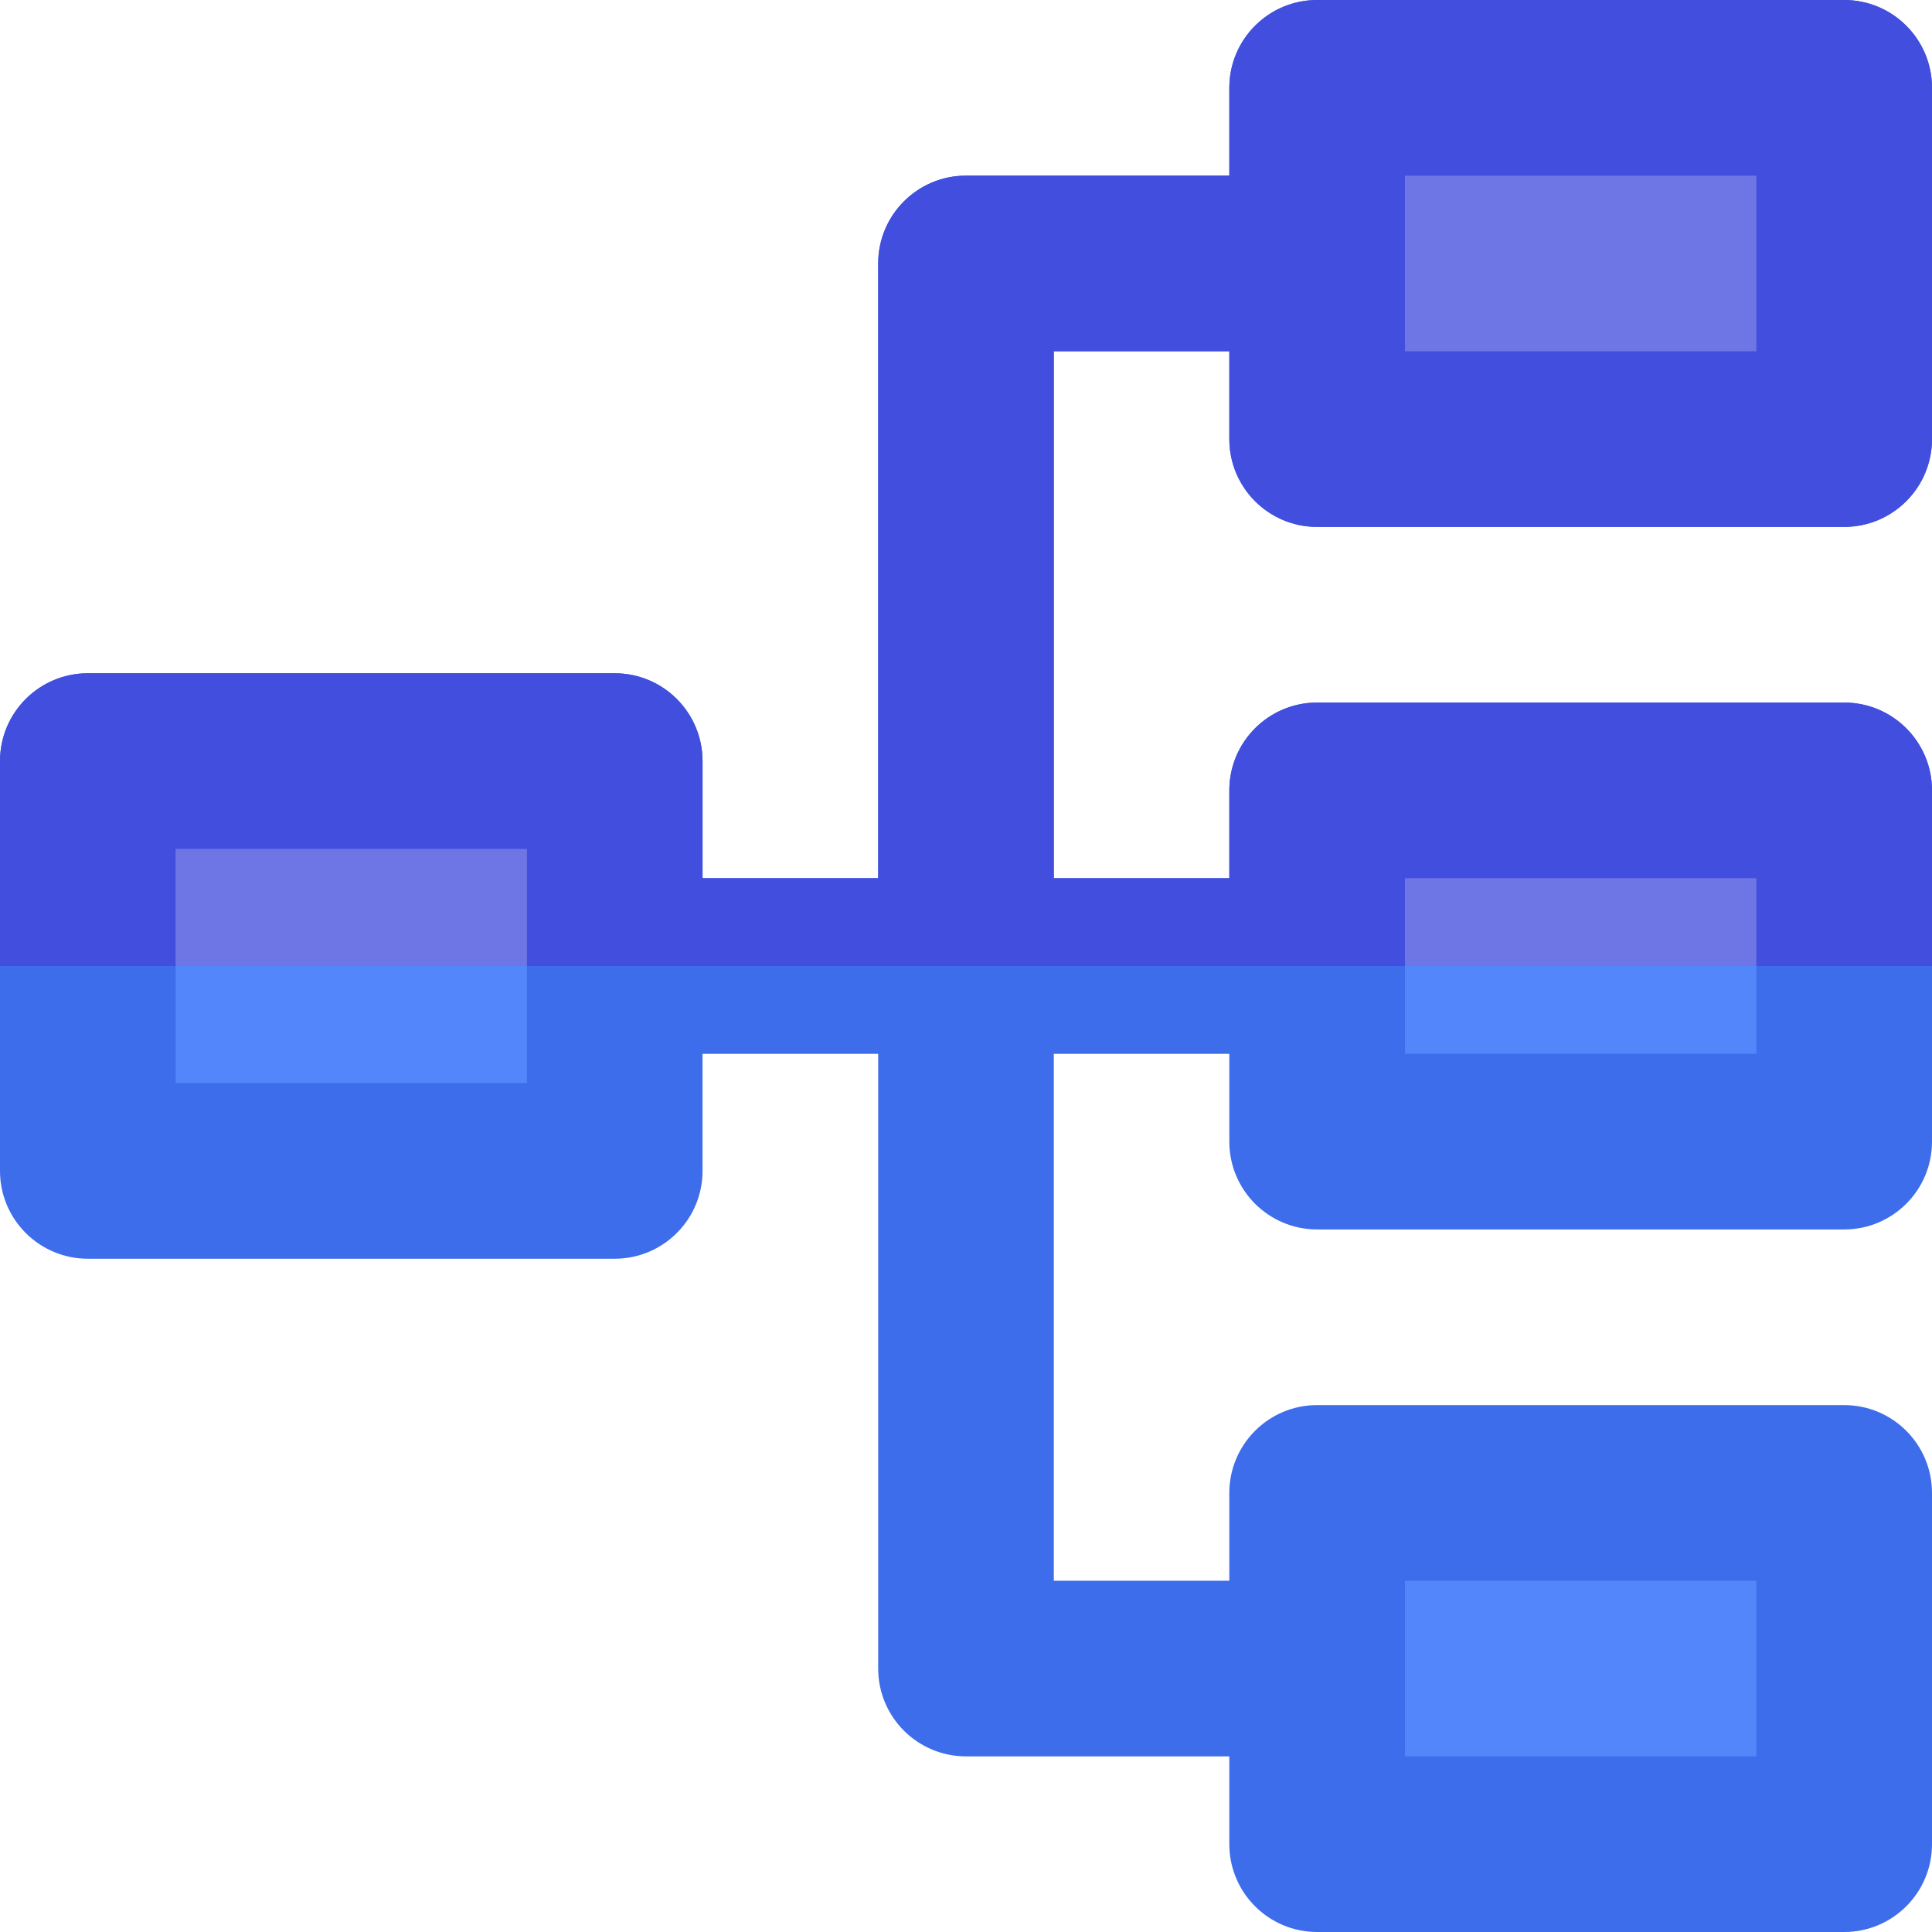
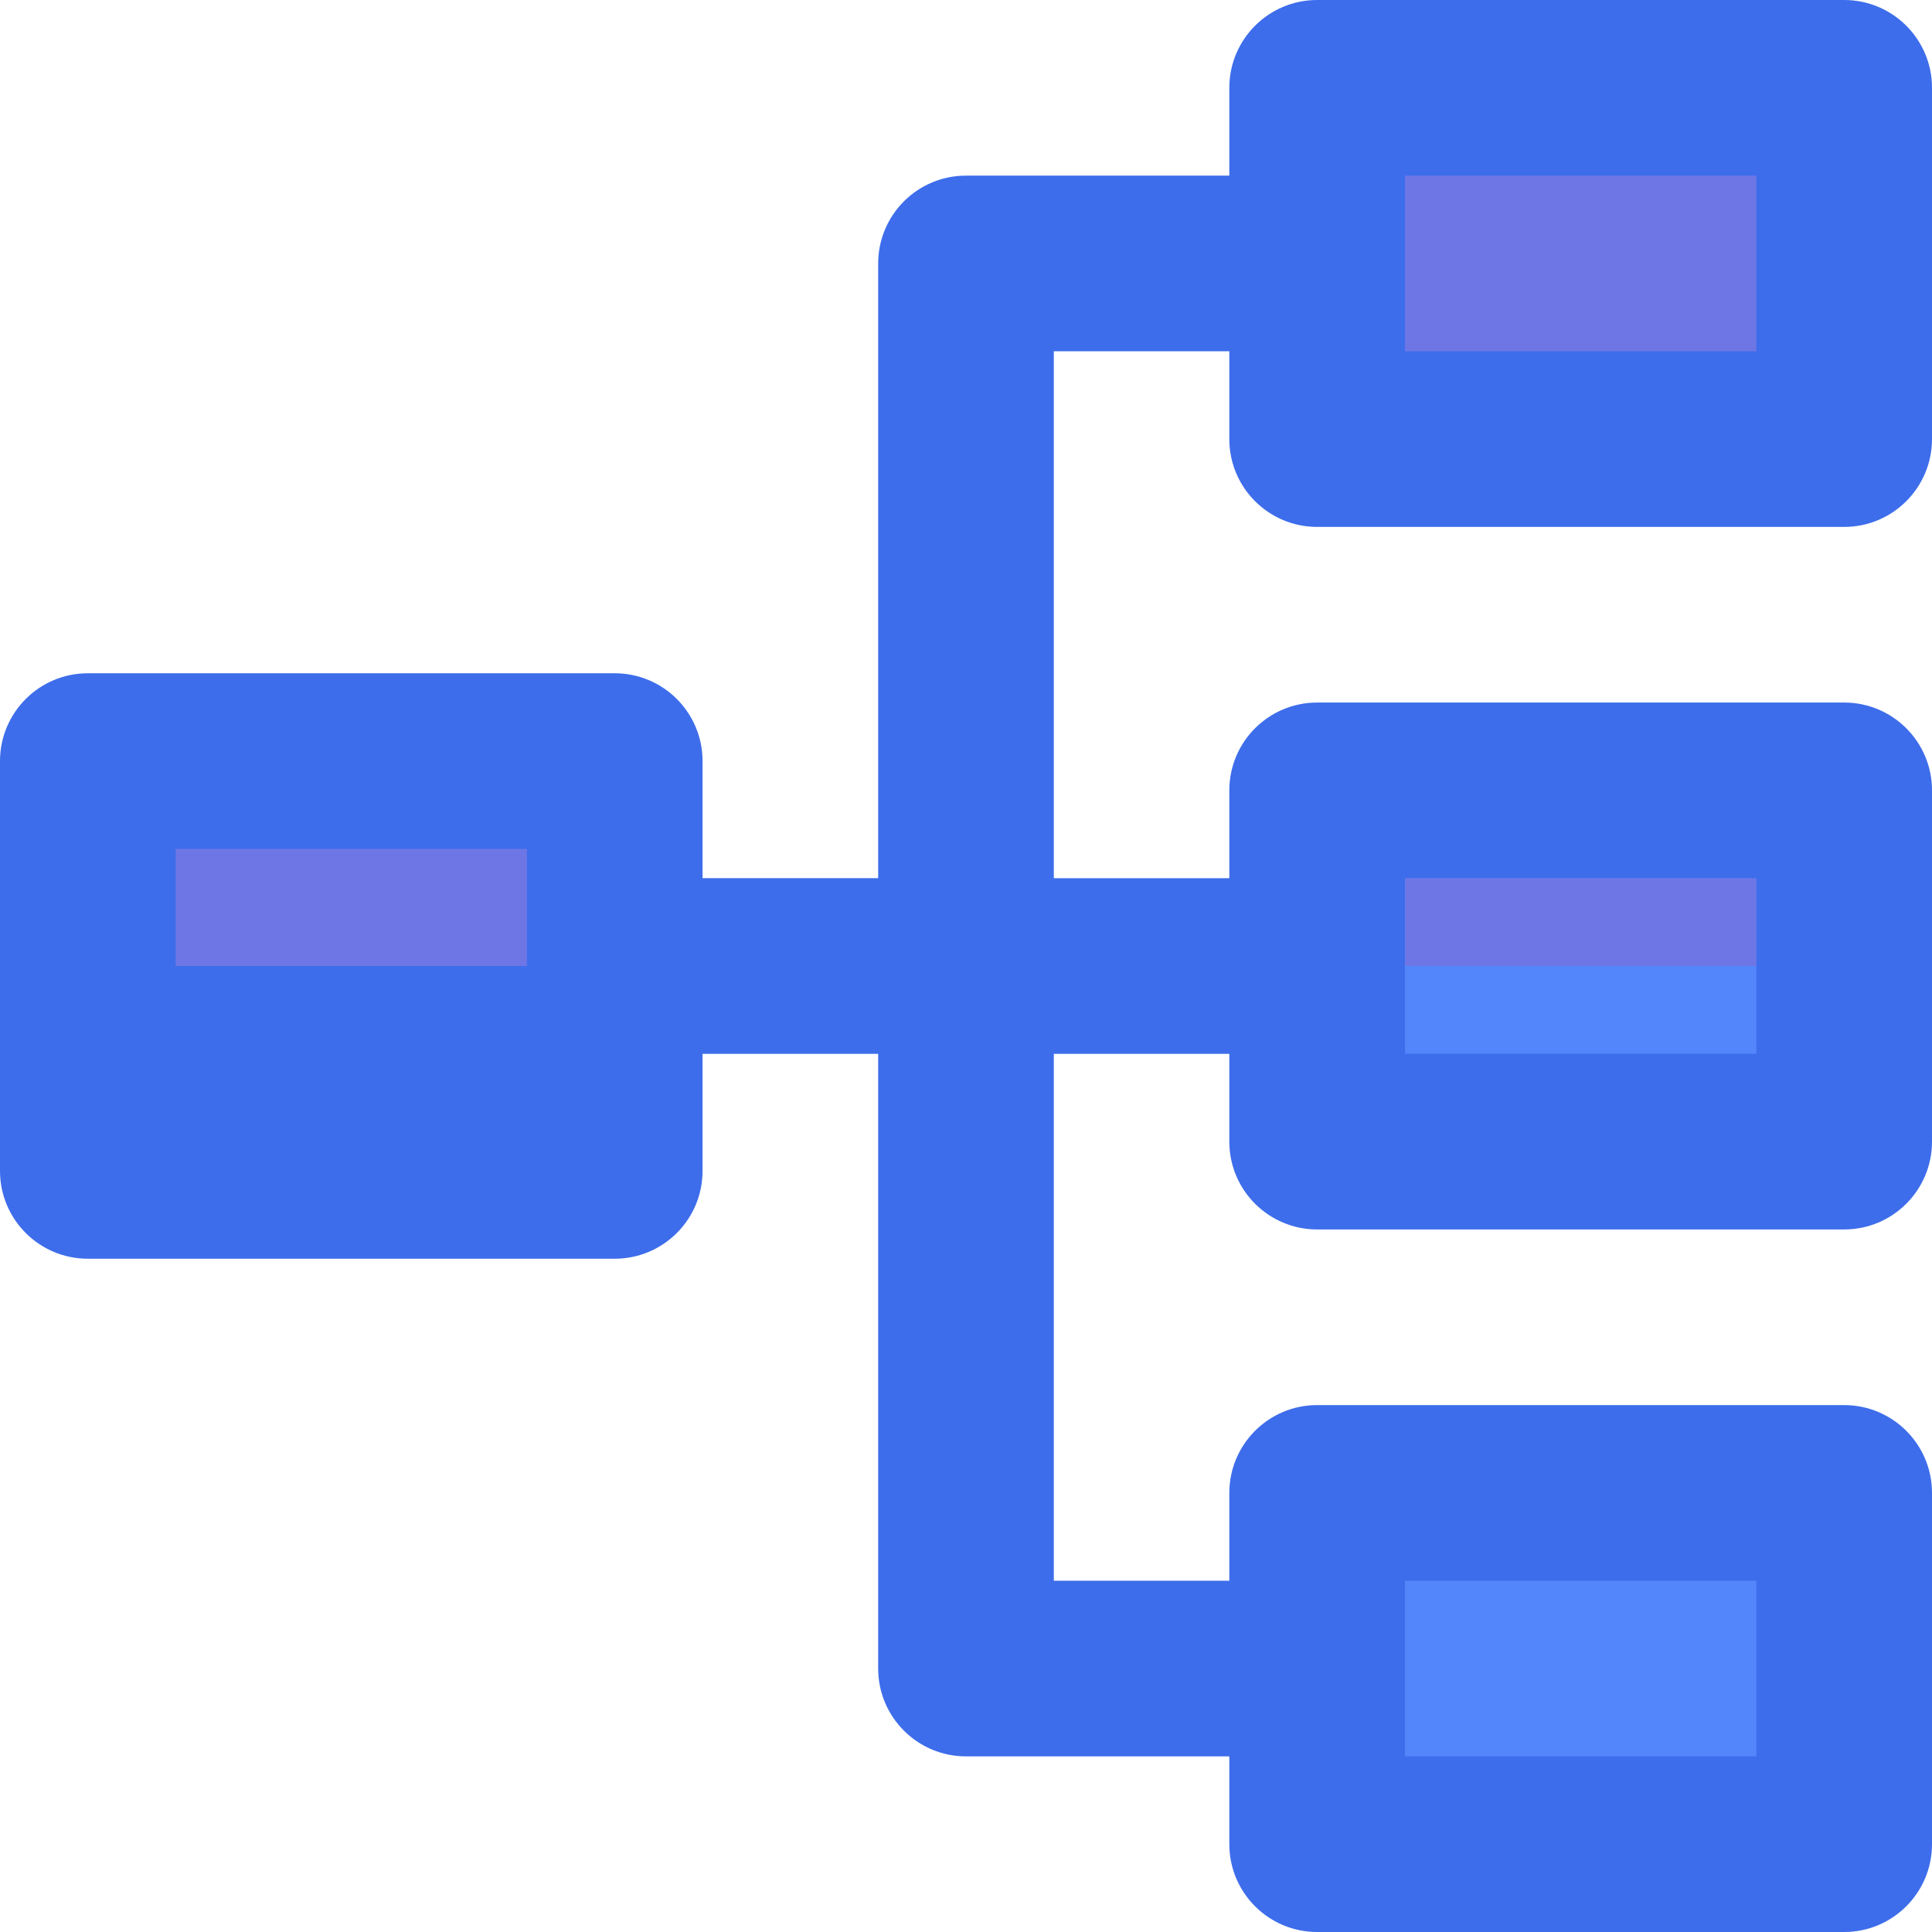
<svg xmlns="http://www.w3.org/2000/svg" version="1.1" id="Layer_1" x="0px" y="0px" viewBox="0 0 512 512" style="enable-background:new 0 0 512 512;" xml:space="preserve">
  <path style="fill:#3D6DEB;" d="M349.056,139.637h139.672c12.853,0,23.273-10.42,23.273-23.273V23.273  c0-12.853-10.42-23.273-23.273-23.273H349.056c-12.853,0-23.273,10.42-23.273,23.273v23.273h-69.784  c-12.853,0-23.273,10.42-23.273,23.273v162.909h-46.545v-31.032c0-12.853-10.42-23.273-23.273-23.273H23.273  C10.42,178.423,0,188.843,0,201.696v108.606c0,12.853,10.42,23.273,23.273,23.273h139.636c12.853,0,23.273-10.42,23.273-23.273  v-31.029h46.545v162.909c0,12.853,10.42,23.273,23.273,23.273h69.784v23.273c0,12.853,10.42,23.273,23.273,23.273h139.672  c12.853,0,23.273-10.42,23.273-23.273v-93.091c0-12.853-10.42-23.273-23.273-23.273H349.056c-12.853,0-23.273,10.42-23.273,23.273  v23.273h-46.511V279.273h46.511v23.273c0,12.853,10.42,23.273,23.273,23.273h139.672c12.853,0,23.273-10.42,23.273-23.273v-93.091  c0-12.853-10.42-23.273-23.273-23.273H349.056c-12.853,0-23.273,10.42-23.273,23.273v23.273h-46.511V93.091h46.511v23.273  C325.783,129.218,336.201,139.637,349.056,139.637z" />
  <g>
    <polygon style="fill:#5286FA;" points="465.455,418.909 372.328,418.909 372.328,442.181 372.328,465.454 465.455,465.454  " />
    <polygon style="fill:#5286FA;" points="465.455,232.727 372.328,232.727 372.328,256 372.328,279.273 465.455,279.273  " />
-     <polygon style="fill:#5286FA;" points="46.545,287.029 139.636,287.029 139.636,256 139.636,224.968 46.545,224.968  " />
  </g>
-   <path style="fill:#424EDE;" d="M349.056,139.637h139.672c12.853,0,23.273-10.42,23.273-23.273V23.273  c0-12.853-10.42-23.273-23.273-23.273H349.056c-12.853,0-23.273,10.42-23.273,23.273v23.273h-69.784  c-12.853,0-23.273,10.42-23.273,23.273v162.909h-46.545v-31.032c0-12.853-10.42-23.273-23.273-23.273H23.273  C10.42,178.423,0,188.843,0,201.696v54.303h46.545h93.091h232.692h93.126H512v-46.544c0-12.853-10.42-23.273-23.273-23.273H349.056  c-12.853,0-23.273,10.42-23.273,23.273v23.273h-46.511V93.091h46.511v23.273C325.783,129.218,336.201,139.637,349.056,139.637z" />
  <g>
    <polygon style="fill:#6E76E5;" points="465.455,46.546 372.328,46.546 372.328,69.819 372.328,93.091 465.455,93.091  " />
    <rect x="372.331" y="232.727" style="fill:#6E76E5;" width="93.122" height="23.271" />
    <rect x="46.545" y="224.97" style="fill:#6E76E5;" width="93.091" height="31.03" />
  </g>
  <g>
</g>
  <g>
</g>
  <g>
</g>
  <g>
</g>
  <g>
</g>
  <g>
</g>
  <g>
</g>
  <g>
</g>
  <g>
</g>
  <g>
</g>
  <g>
</g>
  <g>
</g>
  <g>
</g>
  <g>
</g>
  <g>
</g>
</svg>